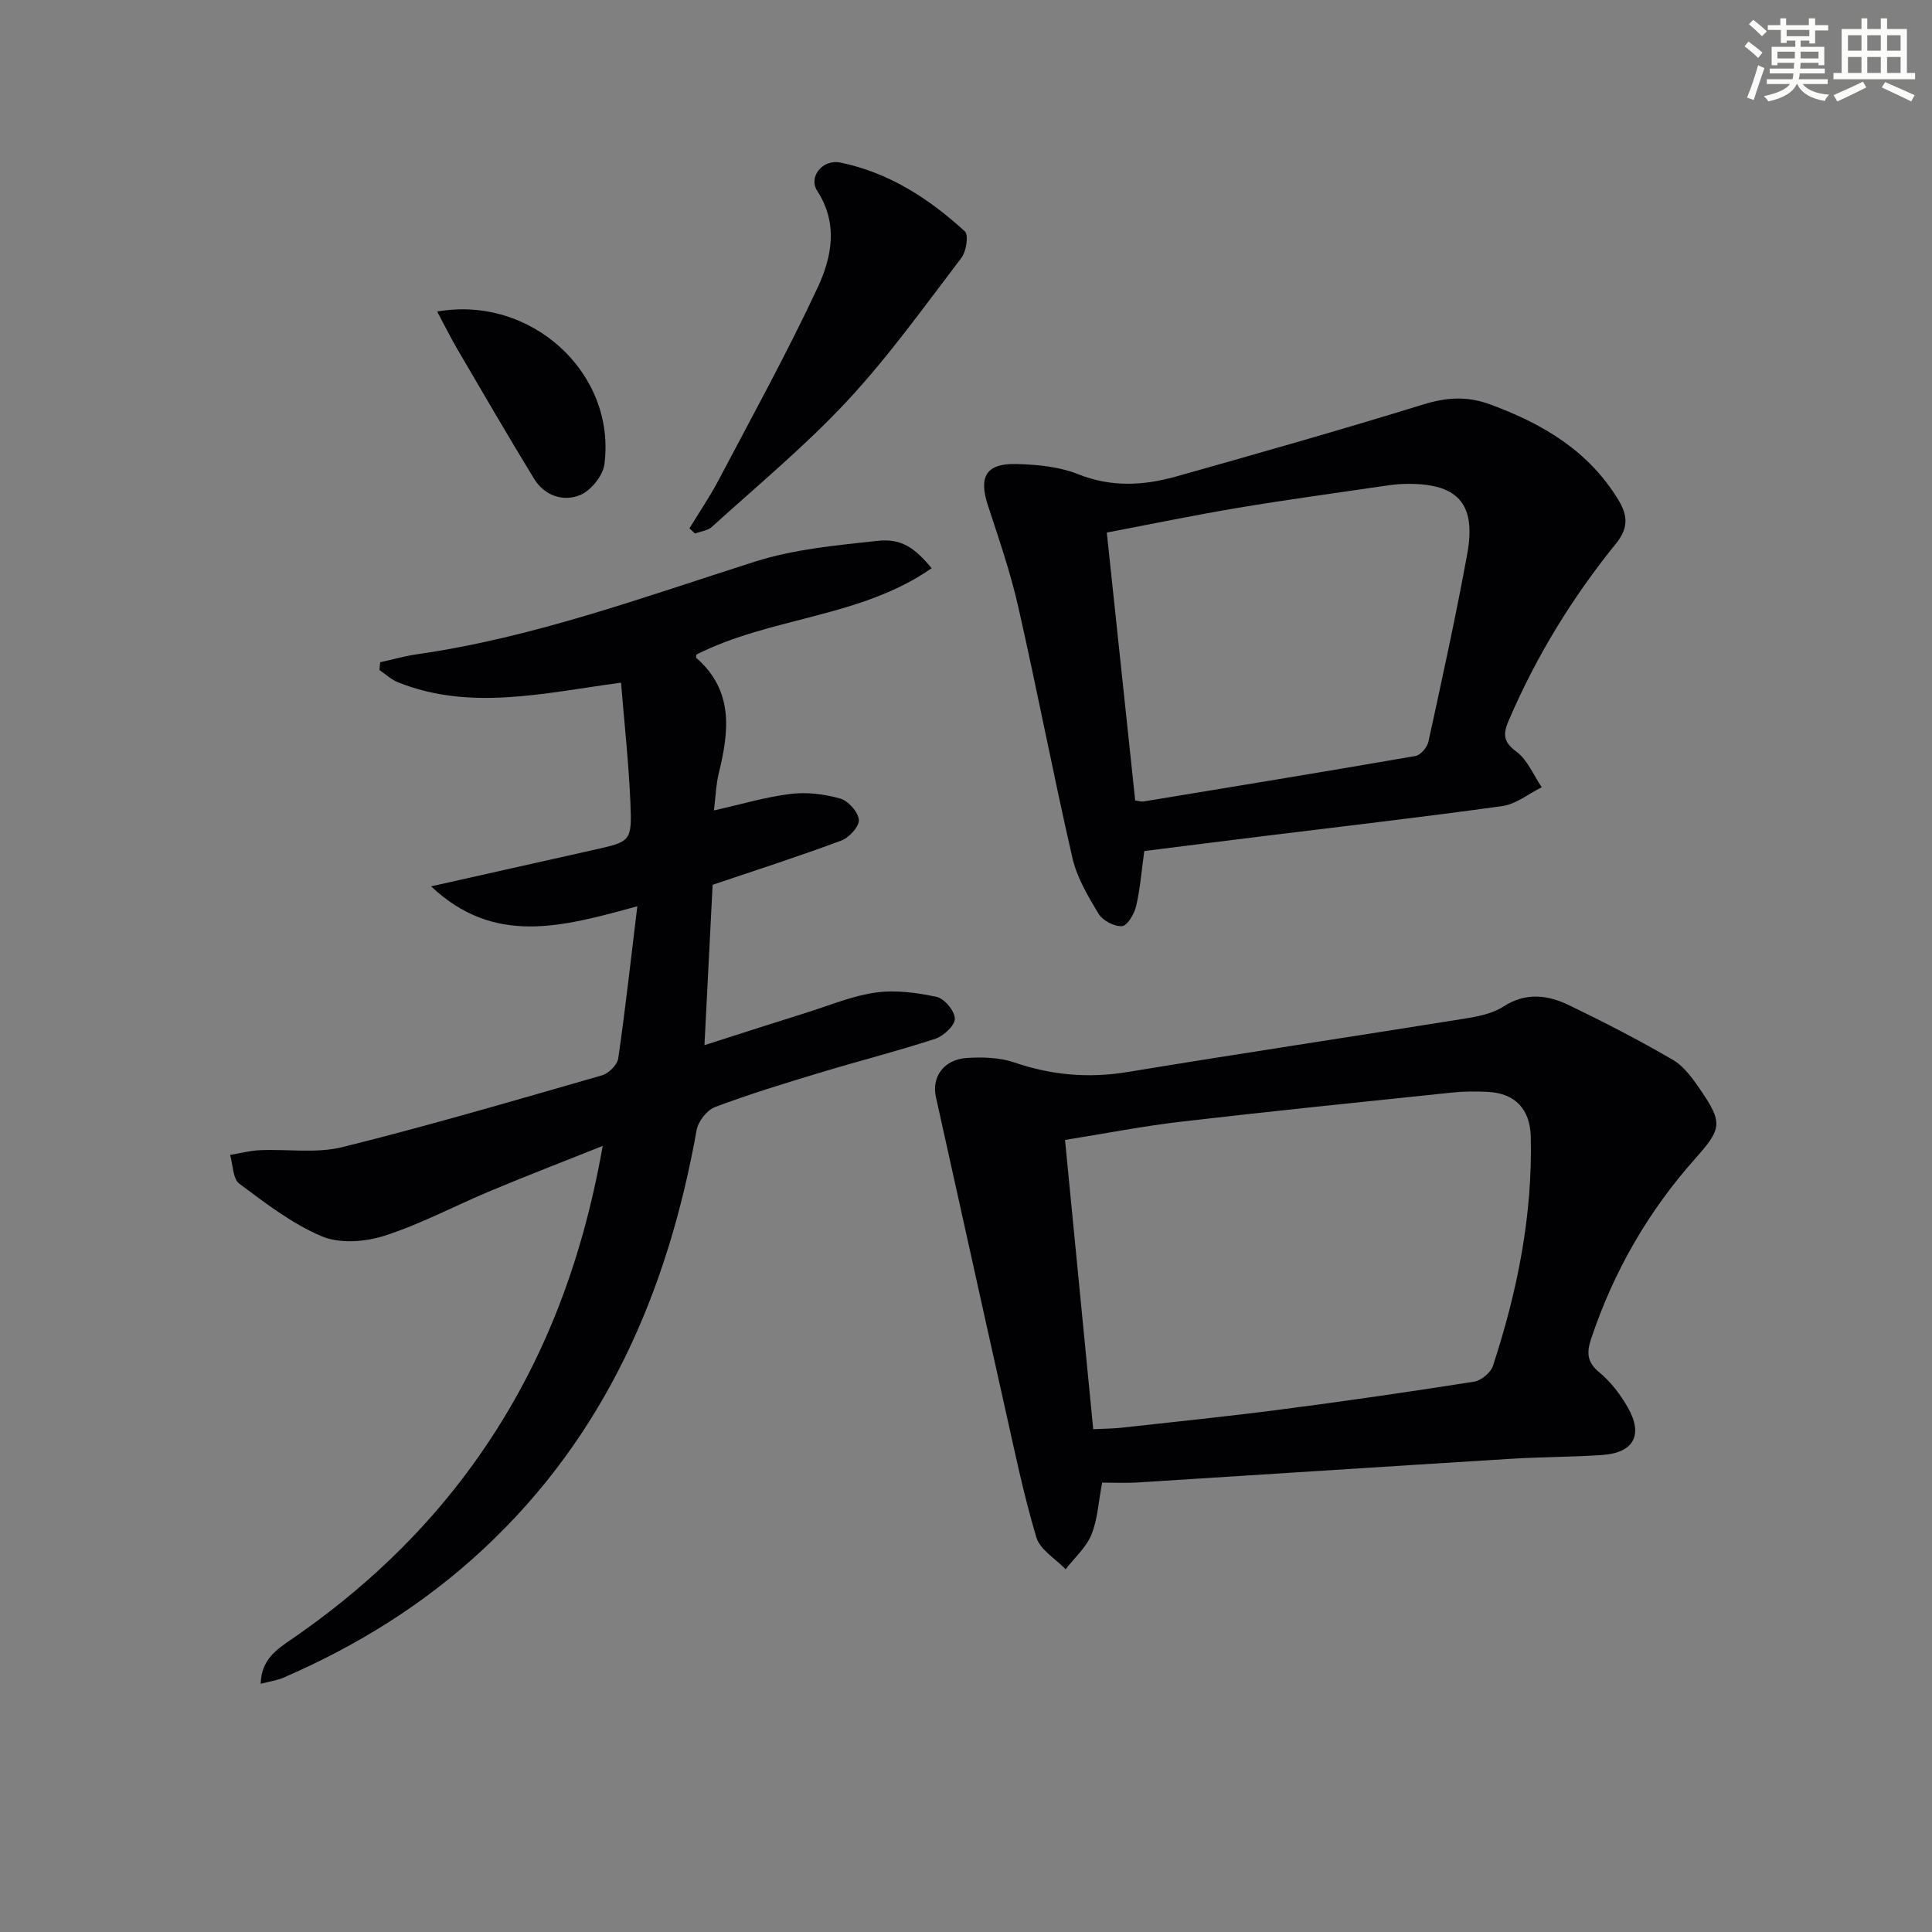
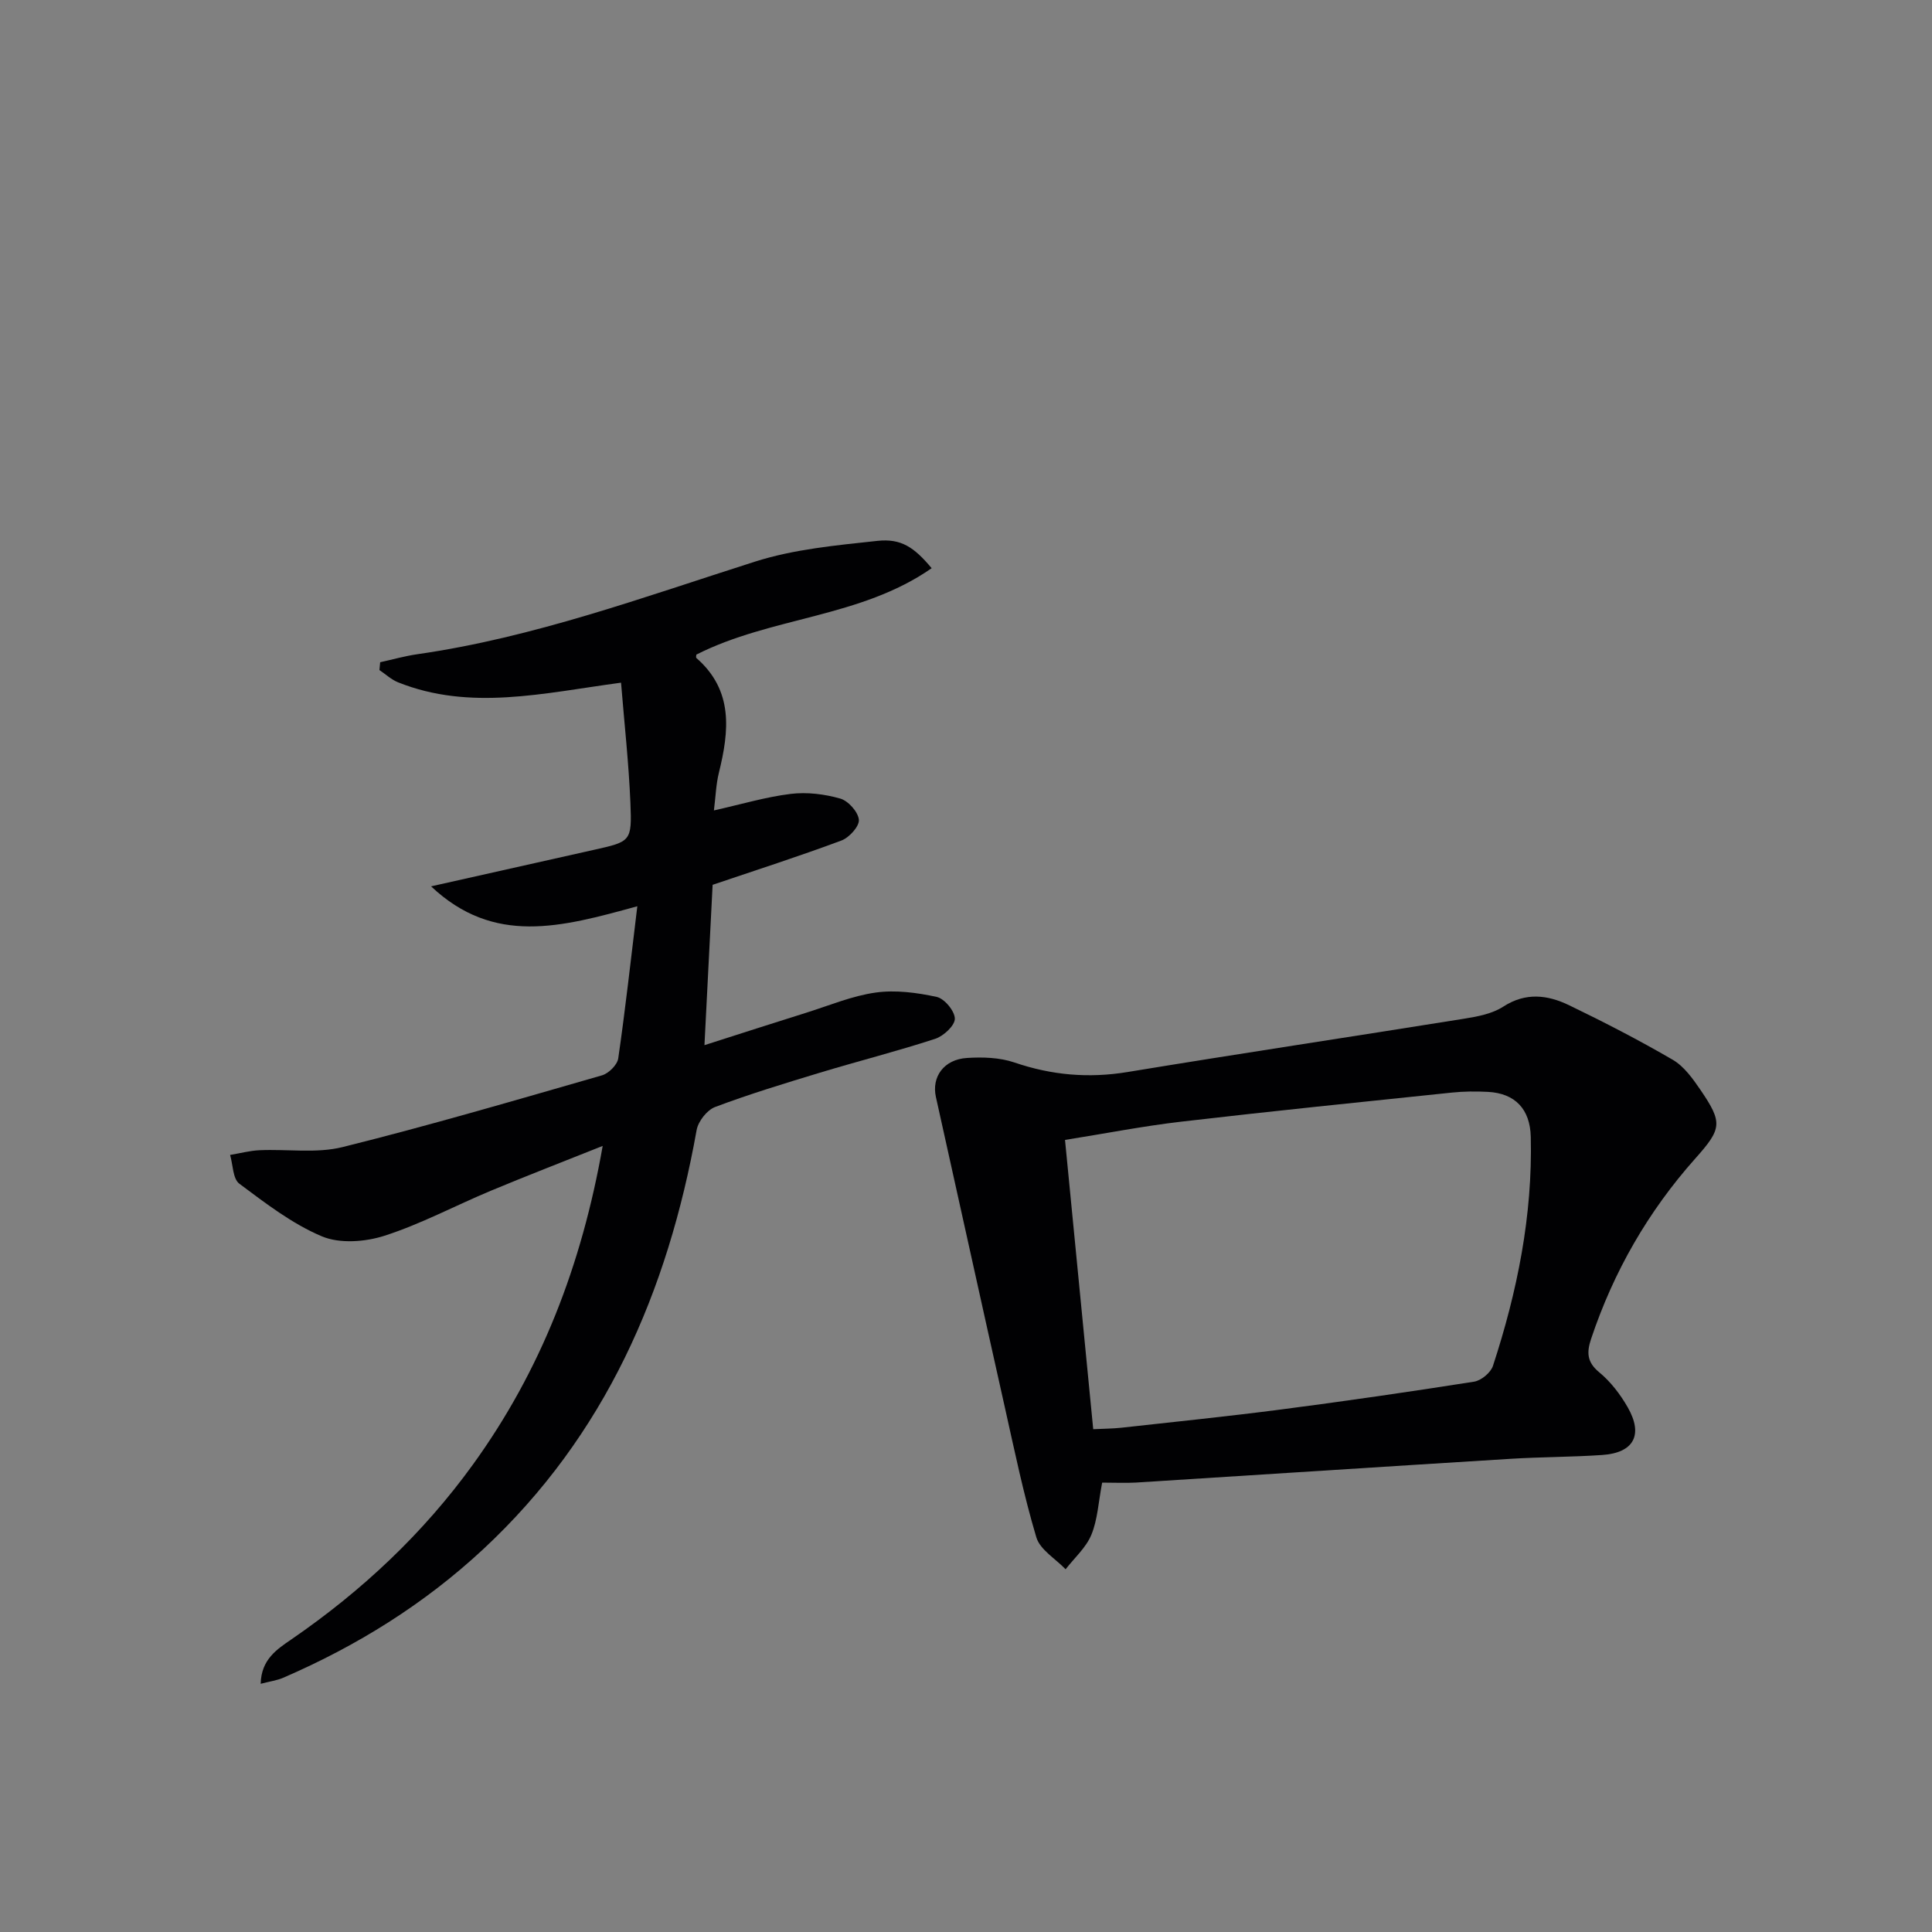
<svg xmlns="http://www.w3.org/2000/svg" enable-background="new 0 0 400 400" viewBox="0 0 400 400">
  <rect x="0" y="0" width="400" height="400" fill="#808080" stroke="none" />
  <g fill="#010103">
    <path d="m131.95 187.63c-15.82 4.36-29.68 8.15-42.7-4.12 11.85-2.66 22.76-5.11 33.67-7.55 7.68-1.72 7.93-1.72 7.6-9.72-.34-8.21-1.25-16.4-1.94-24.9-16.15 2.17-31.22 5.89-46.16-.07-1.4-.56-2.58-1.68-3.86-2.54.05-.54.1-1.08.15-1.62 2.56-.56 5.1-1.29 7.69-1.66 24.13-3.46 46.87-11.84 69.94-19.18 8.09-2.57 16.81-3.37 25.32-4.29 4.93-.53 7.62 1.34 11.23 5.66-14.76 10.29-33.23 10.04-48.72 17.89 0 .12-.13.58.02.71 7.7 6.74 6.78 15.1 4.64 23.78-.58 2.36-.66 4.86-1.02 7.77 5.71-1.28 10.74-2.79 15.88-3.42 3.36-.41 6.99.03 10.26.96 1.67.47 3.72 2.77 3.87 4.39.12 1.36-2 3.7-3.61 4.3-8.65 3.23-17.46 6.05-26.67 9.17-.52 10.27-1.07 21.18-1.69 33.2 7.73-2.47 14.43-4.64 21.15-6.74 4.74-1.49 9.43-3.47 14.29-4.15 4.11-.58 8.53.01 12.64.9 1.61.35 3.75 2.93 3.76 4.51.01 1.42-2.33 3.59-4.05 4.16-7.87 2.57-15.92 4.61-23.86 7.01-7.29 2.21-14.6 4.43-21.72 7.11-1.68.63-3.5 2.96-3.83 4.77-5.98 33.43-18.9 63.27-44.21 86.81-12.19 11.34-26.13 20-41.38 26.59-1.3.56-2.75.75-4.67 1.25.12-5.07 3.38-7.15 6.41-9.23 14.54-9.99 27.23-21.89 37.57-36.21 14.05-19.45 22.48-41.2 26.83-65.92-8.29 3.31-15.78 6.2-23.18 9.29-7.35 3.07-14.43 6.87-21.97 9.3-3.99 1.29-9.26 1.69-12.97.14-6.16-2.59-11.68-6.86-17.11-10.91-1.36-1.02-1.31-3.92-1.91-5.95 2.04-.34 4.07-.89 6.11-.98 5.74-.26 11.74.7 17.18-.65 18.02-4.48 35.85-9.72 53.7-14.85 1.39-.4 3.17-2.17 3.37-3.51 1.47-10.13 2.59-20.31 3.95-31.5z" />
    <path d="m228.19 306.96c-.78 4.06-.94 7.67-2.24 10.81-1.1 2.66-3.5 4.77-5.33 7.13-2.09-2.19-5.29-4.04-6.06-6.62-2.65-8.88-4.52-17.99-6.55-27.05-4.79-21.36-9.48-42.74-14.24-64.11-.92-4.15 1.63-7.78 6.43-8.08 3.25-.21 6.78-.1 9.81.93 7.72 2.64 15.37 3.31 23.45 1.98 23.23-3.83 46.51-7.32 69.75-11.05 2.76-.44 5.76-1.02 8.03-2.49 4.66-3.02 9.2-2.42 13.62-.29 7.29 3.52 14.5 7.24 21.49 11.31 2.32 1.36 4.12 3.89 5.7 6.2 4.67 6.85 4.44 8.05-1.07 14.24-9.75 10.95-16.91 23.41-21.56 37.33-.92 2.76-.9 4.79 1.67 6.91 2.38 1.96 4.39 4.59 5.93 7.29 3.25 5.71 1.22 9.4-5.31 9.84-6.3.43-12.63.4-18.93.79-25.87 1.6-51.74 3.29-77.62 4.92-2.13.12-4.29.01-6.97.01zm-1.85-11.06c2.21-.11 4-.11 5.78-.3 11.06-1.23 22.13-2.35 33.16-3.79 13.33-1.73 26.63-3.66 39.91-5.75 1.48-.23 3.45-1.87 3.91-3.27 5.04-15.39 8.22-31.12 7.83-47.42-.14-5.73-3.22-9.01-8.87-9.31-2.49-.13-5.01-.11-7.49.15-18.65 1.94-37.31 3.84-55.94 6.01-8.01.93-15.94 2.49-24.13 3.79 1.97 20.27 3.89 39.88 5.84 59.89z" />
-     <path d="m236.91 176.2c-.59 4.28-.86 7.94-1.7 11.46-.38 1.59-1.83 4.02-2.91 4.09-1.61.09-4.01-1.16-4.86-2.57-2.2-3.65-4.49-7.52-5.42-11.61-3.97-17.28-7.29-34.72-11.22-52.01-1.61-7.1-4.01-14.04-6.28-20.98-1.94-5.92-.34-8.69 6.01-8.51 4.27.12 8.79.55 12.69 2.11 6.89 2.75 13.59 2.36 20.34.46 17.07-4.81 34.14-9.66 51.08-14.89 4.83-1.49 9.09-1.79 13.91-.01 10.9 4.02 20.39 9.6 26.58 19.87 1.99 3.3 1.91 5.89-.55 8.92-9.05 11.16-16.49 23.32-22.18 36.55-1.2 2.78-1.29 4.44 1.54 6.53 2.31 1.7 3.55 4.87 5.26 7.38-2.7 1.34-5.29 3.49-8.13 3.89-16.44 2.3-32.94 4.18-49.42 6.22-8.22 1.01-16.45 2.06-24.74 3.1zm-1.88-10.48c1 .15 1.33.28 1.64.23 18.8-3.1 37.61-6.17 56.39-9.43 1.06-.18 2.43-1.8 2.68-2.96 2.82-12.94 5.67-25.88 8.04-38.91 1.92-10.53-2.08-14.71-12.98-14.46-1.32.03-2.65.19-3.96.38-10.16 1.49-20.33 2.87-30.46 4.56-9.07 1.52-18.08 3.39-27.23 5.13 2.02 19.04 3.94 37.15 5.88 55.46z" />
-     <path d="m142.74 109.39c2.03-3.34 4.25-6.58 6.06-10.03 6.95-13.2 14.16-26.28 20.47-39.79 2.92-6.25 4.35-13.23-.07-20.05-1.88-2.91 1.12-6.6 4.74-5.87 10.04 2.04 18.41 7.46 25.83 14.26.81.74.29 4.15-.72 5.47-7.65 10.03-15.02 20.36-23.59 29.57-8.67 9.33-18.59 17.52-28.04 26.11-.88.8-2.33.95-3.52 1.4-.39-.34-.78-.7-1.16-1.07z" />
-     <path d="m90.51 64.5c19.54-3.43 37.1 12.82 34.62 31.64-.31 2.38-2.8 5.44-5.03 6.36-3.49 1.44-7.37.14-9.52-3.37-5.44-8.89-10.66-17.91-15.93-26.91-1.43-2.46-2.7-5.03-4.14-7.72z" />
  </g>
-   <path d="m361.2 9.6.8-1c.9.7 1.9 1.4 2.9 2.3l-.9 1.1c-1-1-2-1.8-2.8-2.4zm.5 10.6c.9-2.1 1.6-4.3 2.3-6.7.4.2.8.4 1.3.6-.7 2.1-1.5 4.3-2.2 6.6zm.4-15.2.9-.9c1 .8 2 1.6 2.8 2.4l-1 1c-.9-.9-1.8-1.7-2.7-2.5zm12.5-1.2h1.2v1.4h2.7v1.1h-2.7v2.7h-1.2v-.6h-1.8v1.3h4.9v3.8h-1.2v-.5h-3.7c0 .4-.1.9-.1 1.2h5.1v1h-5.2c0 .5-.1.9-.2 1.2h6v1h-5.2c1.1 1.3 2.9 2 5.5 2.2-.4.4-.7.8-.9 1.3-2.9-.5-4.8-1.6-5.7-3.5h-.1c-.8 1.7-2.7 2.9-5.9 3.6-.2-.4-.6-.8-.9-1.1 2.8-.6 4.6-1.4 5.4-2.5h-4.8v-1h5.3c.1-.3.2-.7.2-1.2h-4.9v-1h5c0-.4 0-.8.1-1.2h-3.5v.5h-1.2v-3.8h4.9v-1.3h-1.8v.5h-1.2v-2.7h-2.7v-1h2.6v-1.4h1.2v1.4h4.7v-1.4zm-6.6 8.3h3.6c0-.4 0-.9 0-1.4h-3.6zm1.9-4.6h4.7v-1.3h-4.7zm6.6 3.2h-3.7v1.4h3.7z" fill="#fbfcfa" />
-   <path d="m385.3 3.8h1.3v2.2h2.8v-2.2h1.3v2.2h4.1v9.1h1.7v1.3h-16.9v-1.3h1.7v-9.1h4.1v-2.2zm.4 13.1.7 1.2c-1.8.9-3.8 1.9-6 2.9-.2-.4-.5-.8-.8-1.3 2.3-1 4.3-1.9 6.1-2.8zm-3.1-6.4h2.8v-3.2h-2.8zm0 4.6h2.8v-3.3h-2.8zm4-4.6h2.8v-3.2h-2.8zm0 4.6h2.8v-3.3h-2.8zm3.7 1.9c2.1.9 4.1 1.8 6.1 2.7l-.7 1.3c-2.2-1.1-4.2-2-6.1-2.9zm3.2-9.7h-2.8v3.2h2.8zm-2.8 7.8h2.8v-3.3h-2.8z" fill="#fbfcfa" />
</svg>